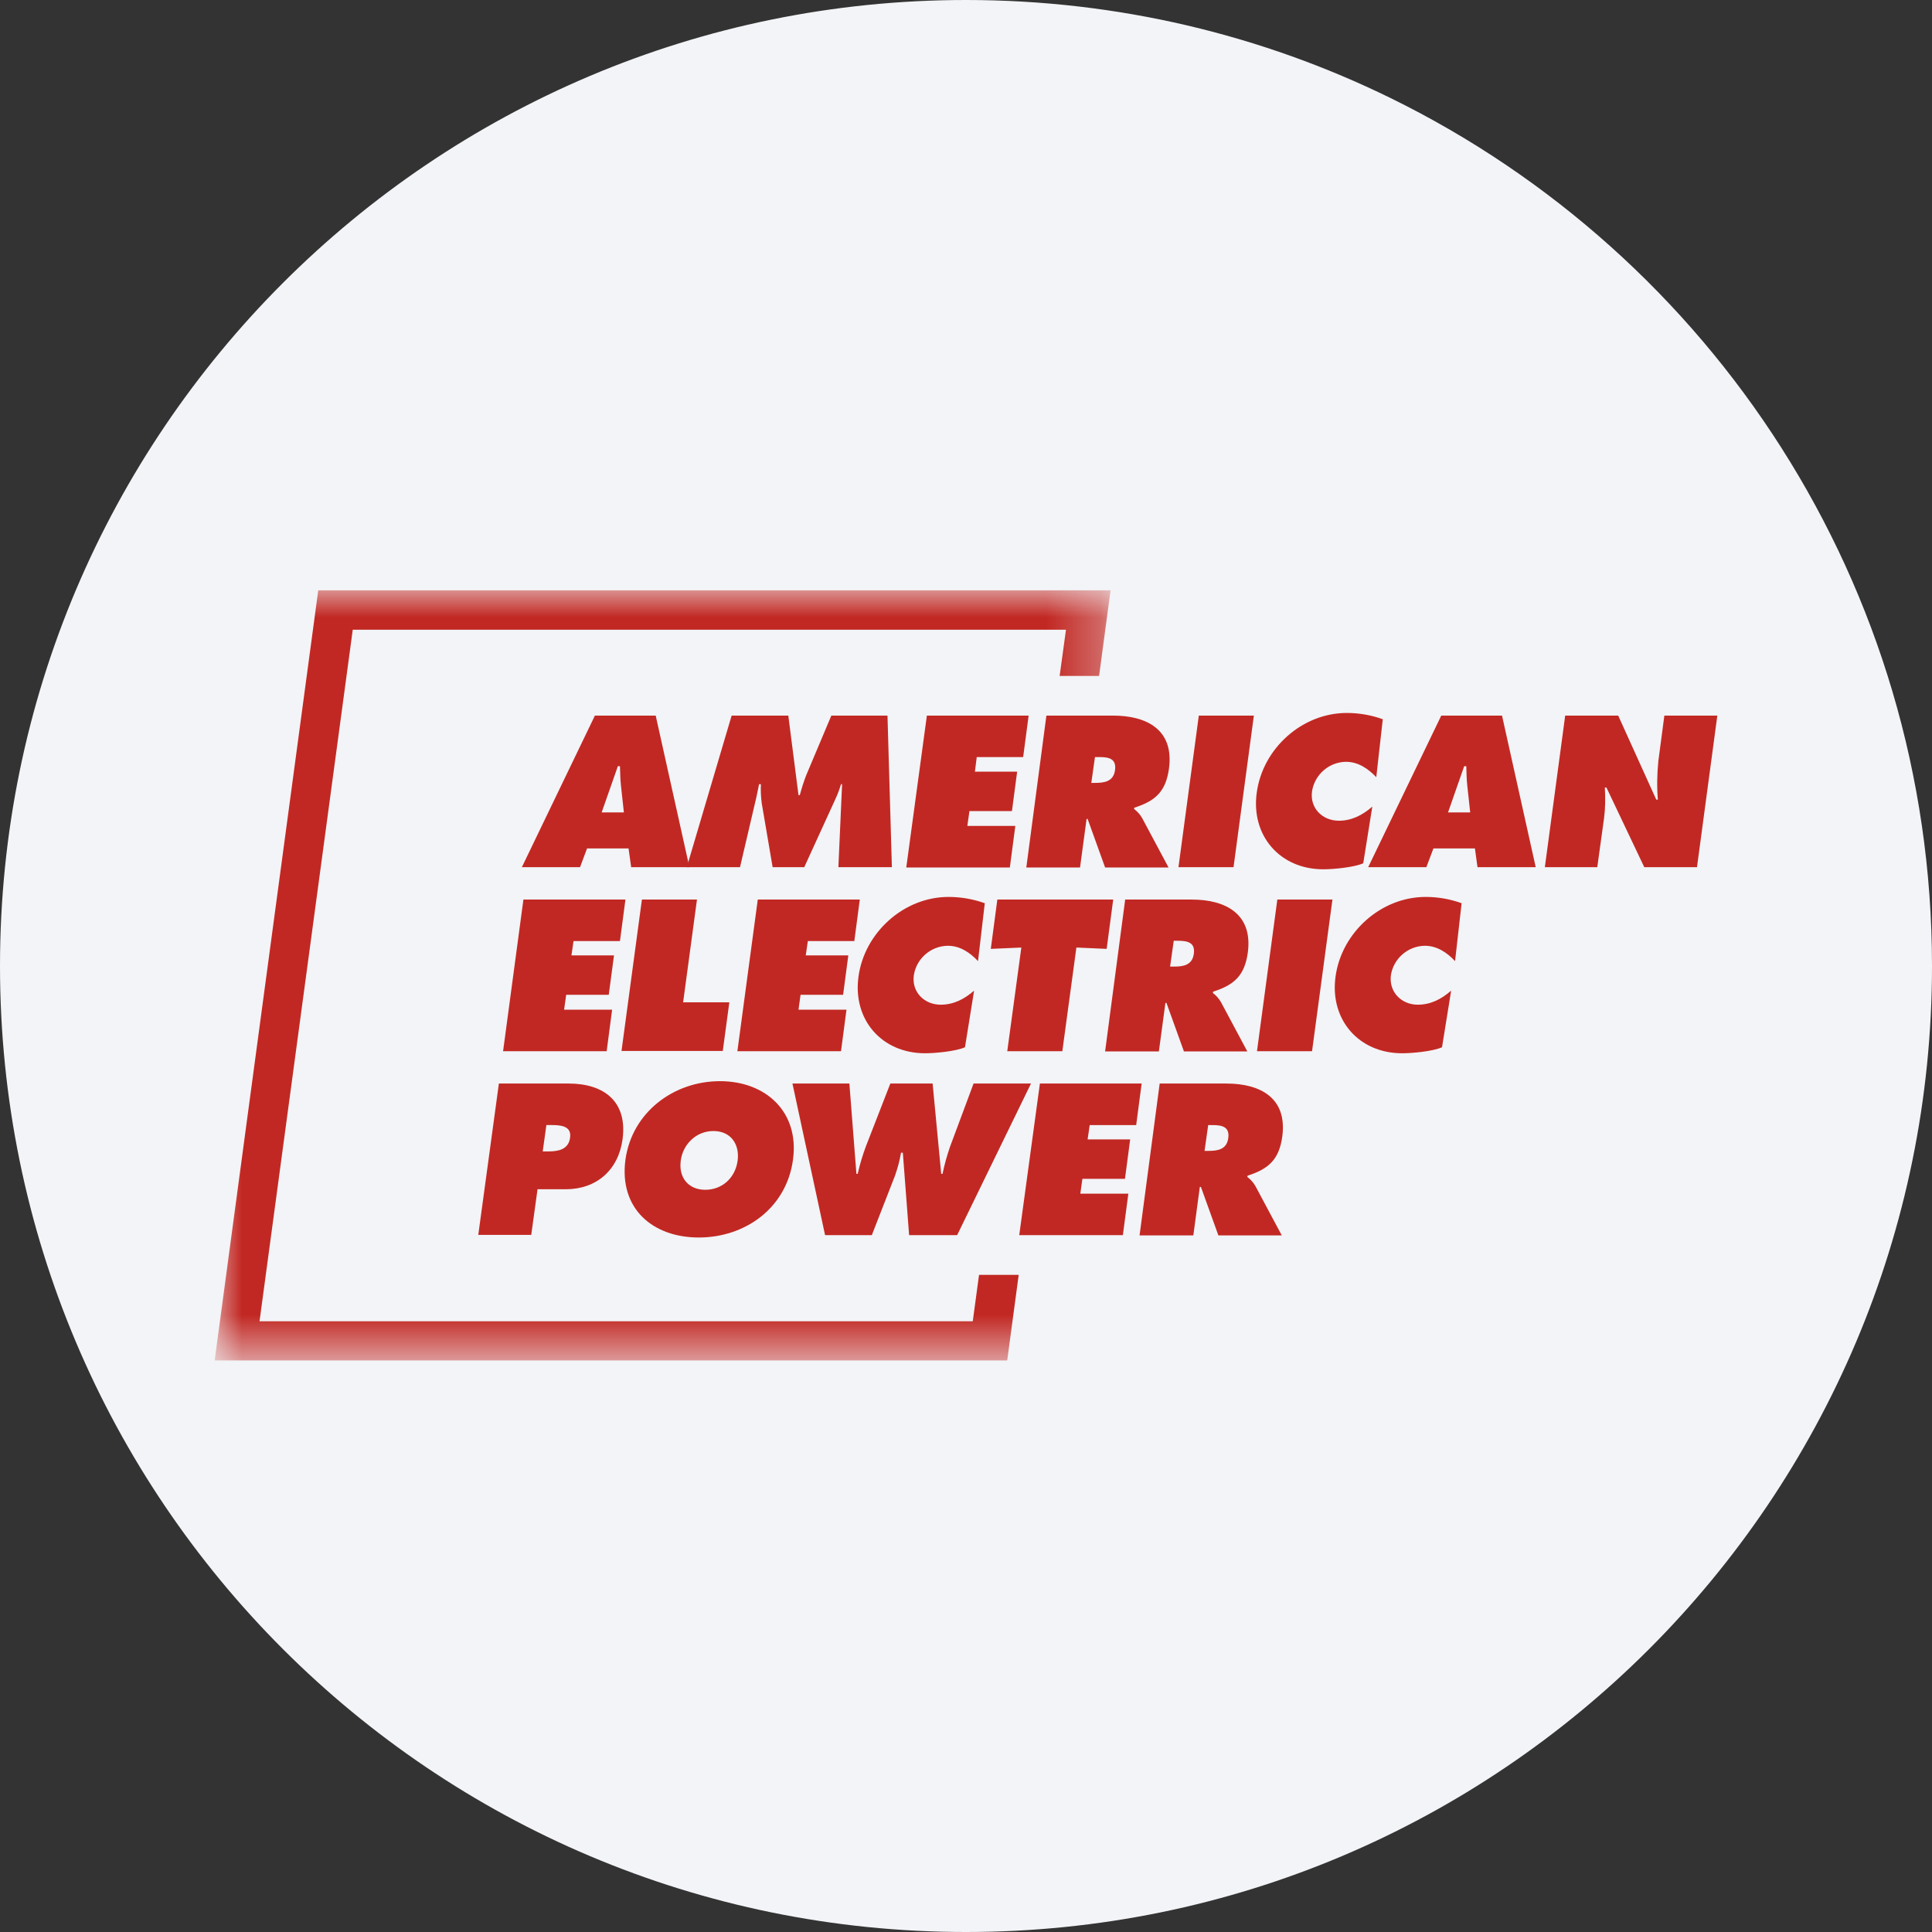
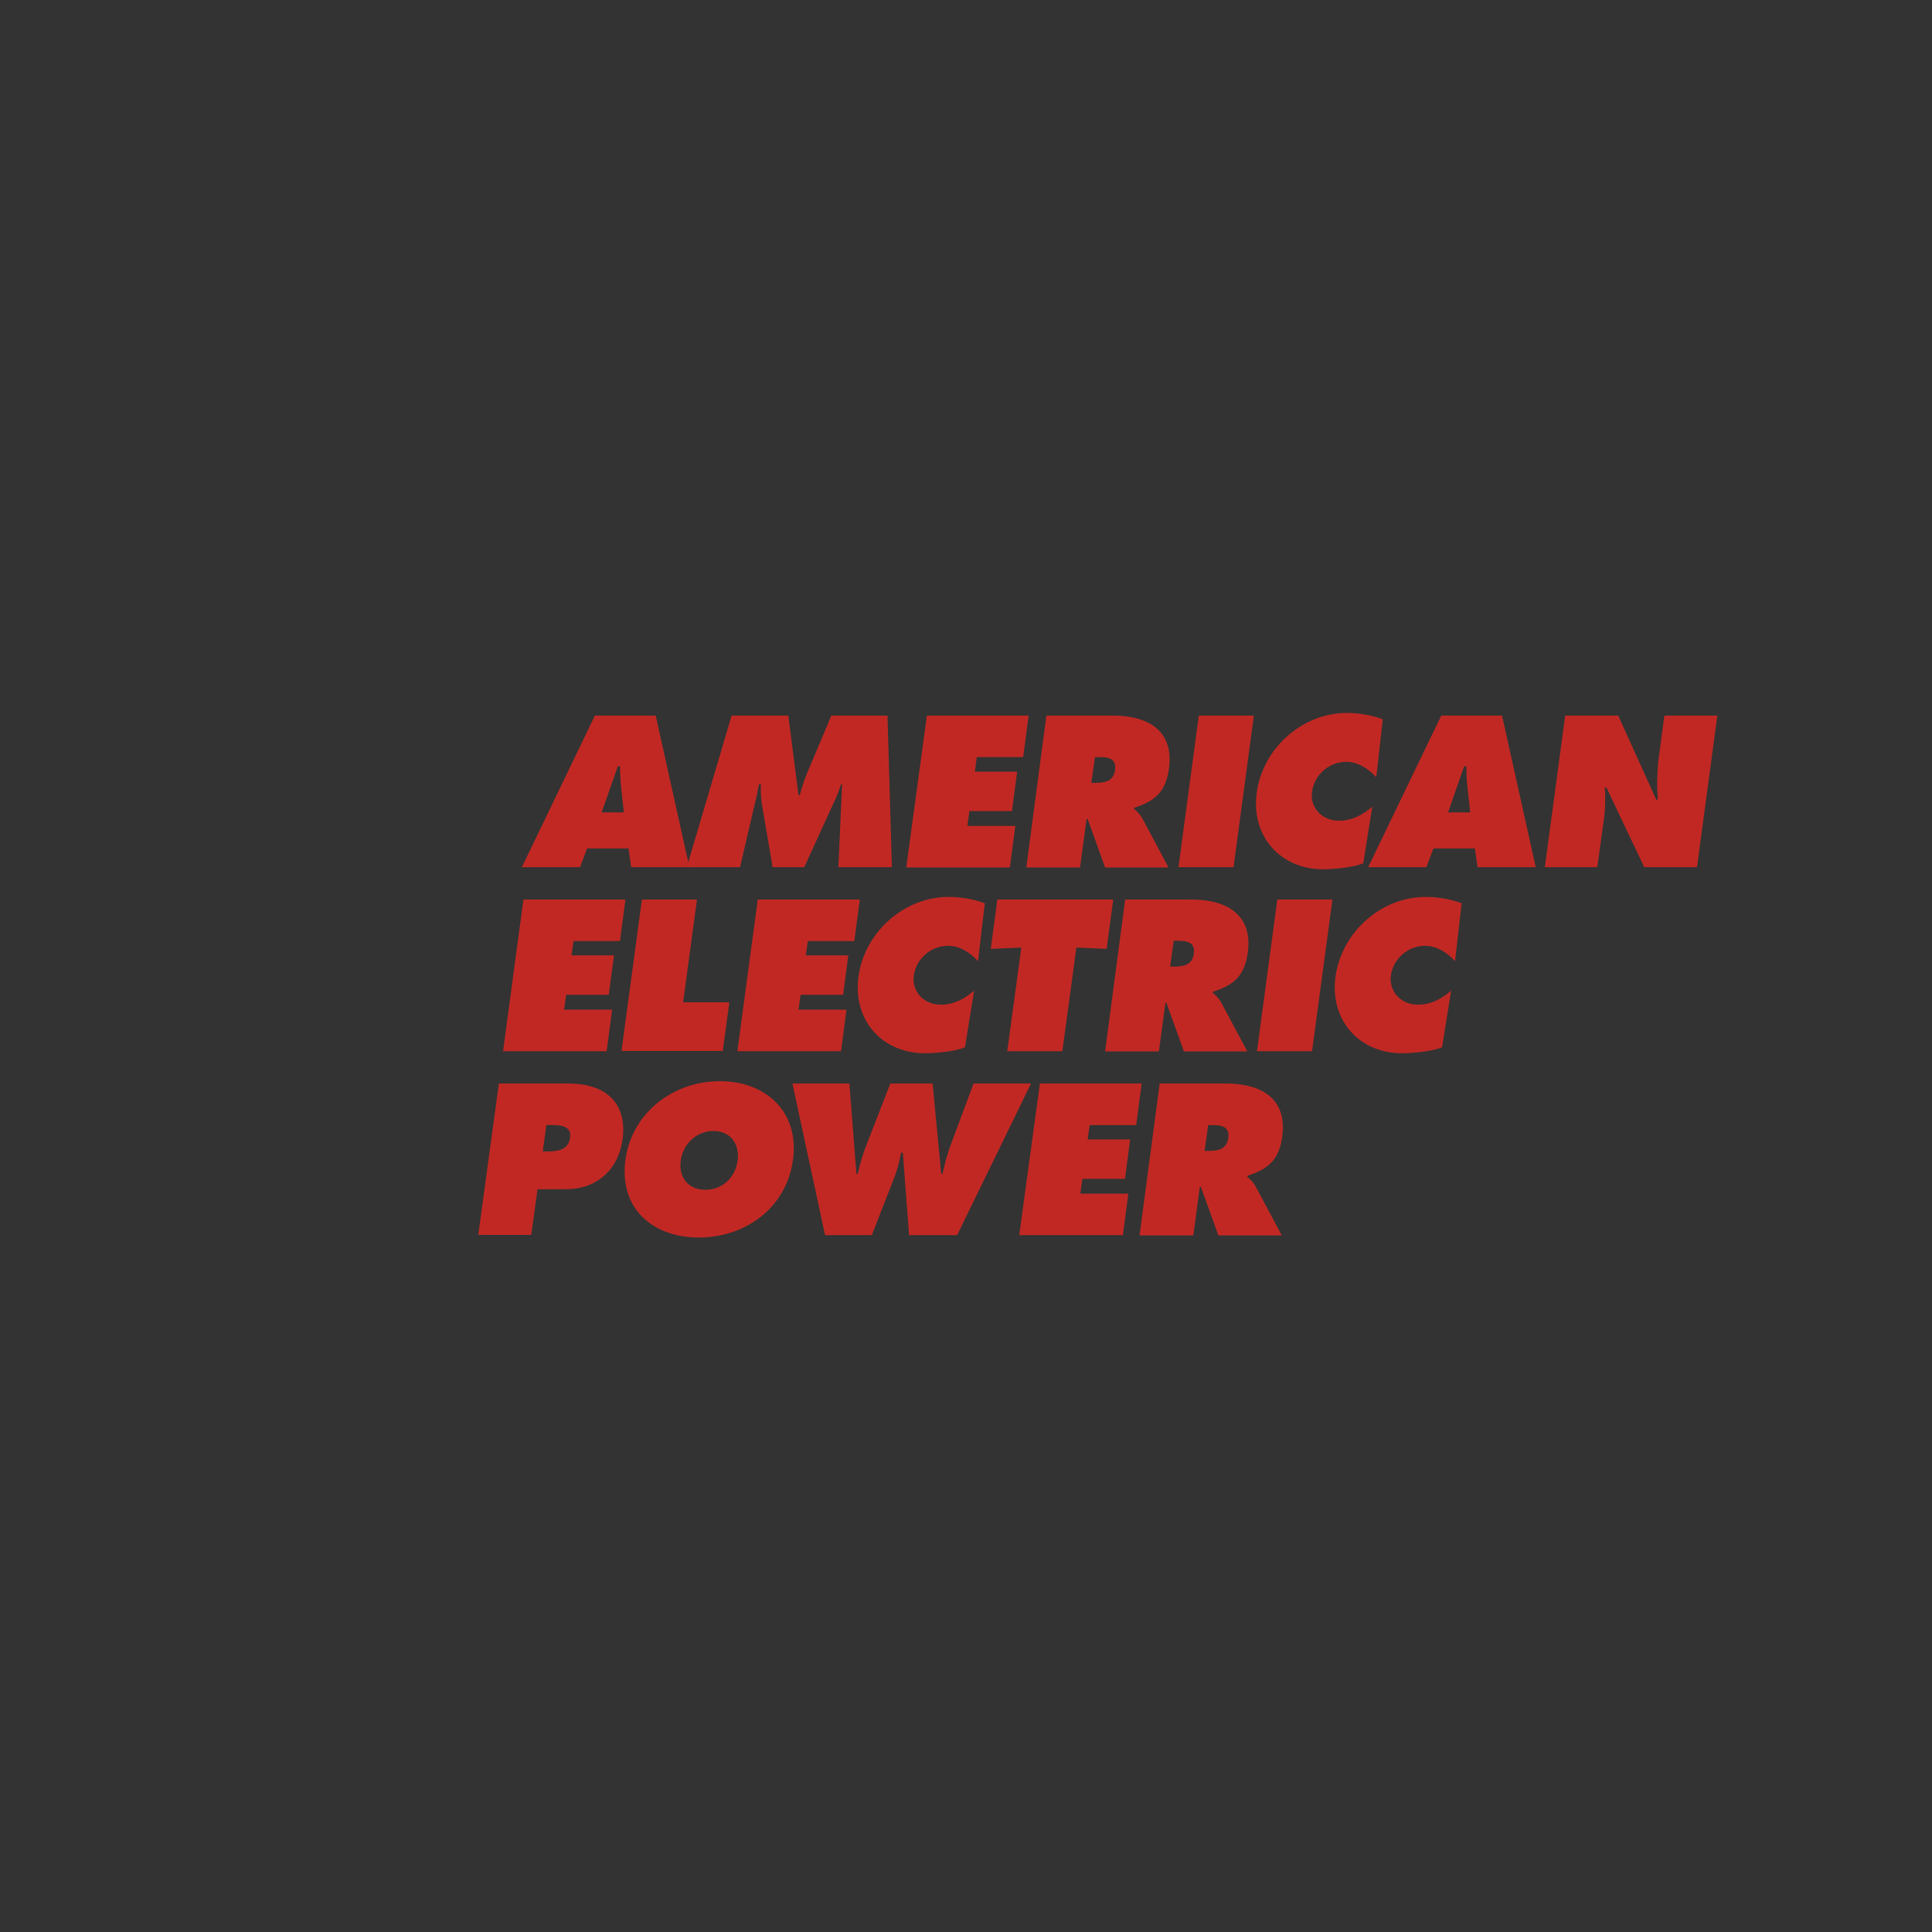
<svg xmlns="http://www.w3.org/2000/svg" height="36" viewBox="0 0 36 36" width="36">
  <rect x="0" y="0" width="36" height="36" fill="#333333" stroke="none" />
  <mask id="a" fill="#fff">
-     <path d="m0 0h16.694v14.35h-16.694z" fill="#fff" fill-rule="evenodd" />
-   </mask>
+     </mask>
  <g fill="none" fill-rule="evenodd">
-     <path d="m18 0c2.837 0 5.52.656 7.907 1.825 5.977 2.927 10.093 9.071 10.093 16.175 0 9.942-8.058 18-18 18-9.941 0-18-8.057-18-18 0-9.941 8.059-18 18-18z" fill="#f2f4f7" fill-rule="nonzero" />
    <g fill="#c22823" transform="translate(4 11)">
      <path d="m7.625 4.138-.054-.496c-.014-.122-.014-.243-.019-.365h-.039l-.302.861zm-.817 1.021h-1.084l1.361-2.825h1.133l.628 2.825h-1.085l-.049-.35h-.773z" />
      <path d="m18.445 10.445h.073c.17 0 .34-.024.369-.238.03-.214-.121-.243-.296-.243h-.078zm-.836-1.255h1.239c.638 0 1.139.268 1.046.983-.058.427-.248.607-.647.734l-.005.024c.059.043.112.102.151.17l.491.919h-1.181l-.326-.904h-.02l-.121.904h-1.002zm-2.232 0h1.896l-.102.774h-.866l-.039.267h.793l-.097.735h-.793l-.039.276h.895l-.102.773h-1.931zm-3.55 0 .131 1.683h.024c.039-.175.092-.351.156-.521l.452-1.162h.788l.16 1.683h.025c.034-.17.082-.336.136-.496l.442-1.187h1.07l-1.376 2.825h-.895l-.117-1.536h-.034c-.024.146-.063.286-.112.428l-.432 1.108h-.871l-.608-2.825zm-3.142 1.435c-.044.321.146.545.457.545.312 0 .559-.219.603-.545.039-.302-.126-.55-.452-.55s-.569.253-.608.55zm2.091-.015c-.122.904-.894 1.449-1.755 1.449s-1.488-.54-1.367-1.449c.122-.885.9-1.464 1.761-1.464s1.483.579 1.361 1.464zm-4.663-.155h.102c.18 0 .379-.03.408-.258.03-.219-.179-.233-.345-.233h-.097zm-.817-1.265h1.298c.662 0 1.099.336 1.007 1.036-.078.578-.487.934-1.06.934h-.525l-.117.85h-.987zm17.817-2.281c-.146-.155-.331-.286-.564-.286-.316.005-.583.238-.632.549-.039.311.195.549.501.549.238 0 .438-.101.622-.262l-.17 1.055c-.175.078-.559.112-.744.112-.807 0-1.352-.627-1.24-1.43.112-.821.846-1.483 1.678-1.483.228 0 .457.039.671.117zm-3.312-1.147h1.027l-.38 2.826h-1.026zm-1.998 1.249h.073c.17 0 .34-.024.369-.238.03-.214-.121-.243-.296-.243h-.078zm-.837-1.249h1.241c.636 0 1.137.272 1.045.982-.058.428-.248.608-.647.734l-.005.025c.059.044.112.102.151.17l.491.919h-1.181l-.326-.905h-.019l-.122.905h-1.002zm-2.382 0h2.159l-.122.919-.564-.025-.262 1.932h-1.026l.262-1.932-.569.025zm-.36 1.147c-.146-.155-.331-.286-.564-.286-.316.005-.584.238-.632.549-.044.311.194.549.5.549.239 0 .438-.101.623-.262l-.17 1.055c-.175.078-.564.112-.744.112-.808 0-1.352-.627-1.24-1.43.112-.821.846-1.483 1.677-1.483.229 0 .458.039.676.117zm-4.104-1.147h1.901l-.102.773h-.866l-.039.267h.793l-.097.735h-.793l-.038.277h.894l-.102.774h-1.931zm-2.159 0h1.026l-.258 1.915h.861l-.122.906h-1.887zm-2.208 0h1.901l-.102.773h-.865l-.039.267h.793l-.098.735h-.793l-.039.277h.895l-.102.774h-1.93zm19.412-3.428h.988l.709 1.566h.03c-.02-.239-.015-.482.009-.72l.112-.846h.987l-.379 2.825h-.982l-.705-1.484h-.03c.01.19.01.38-.014.565l-.127.919h-.977zm-1.77 1.804-.054-.496c-.014-.122-.014-.243-.019-.365h-.039l-.301.861zm-.817 1.021h-1.084l1.362-2.825h1.132l.628 2.825h-1.085l-.048-.35h-.773zm-.933-1.678c-.146-.151-.331-.286-.564-.286-.317.004-.584.238-.633.549-.044.311.19.549.501.549.234 0 .438-.102.622-.263l-.169 1.056c-.176.078-.564.112-.745.112-.807 0-1.352-.628-1.239-1.43.111-.822.845-1.483 1.677-1.483.228 0 .457.039.671.117zm-3.307-1.147h1.026l-.379 2.825h-1.026zm-2.003 1.254h.072c.17 0 .341-.024.37-.238.029-.219-.122-.243-.297-.243h-.077zm-.837-1.254h1.24c.637 0 1.138.267 1.045.982-.058.428-.248.608-.646.734l-.005.024c.058.044.112.102.151.171l.491.919h-1.182l-.326-.905h-.019l-.122.905h-1.001zm-2.227 0h1.896l-.102.773h-.865l-.034.272h.787l-.097.734h-.792l-.039.277h.894l-.102.774h-1.93zm-3.638 0h1.056l.19 1.483h.024c.034-.127.073-.253.121-.375l.467-1.108h1.046l.082 2.825h-.997l.069-1.547h-.02c-.029.098-.063.19-.107.283l-.578 1.264h-.589l-.204-1.196c-.015-.117-.02-.234-.015-.351h-.034c-.024.112-.044.229-.073.341l-.282 1.206h-.992z" />
      <path d="m14.243 12.755-.117.865h-13.29l1.737-12.886h13.29l-.118.861h.735l.214-1.595h-14.764l-1.93 14.35h14.768l.214-1.595z" mask="url(#a)" />
    </g>
  </g>
</svg>